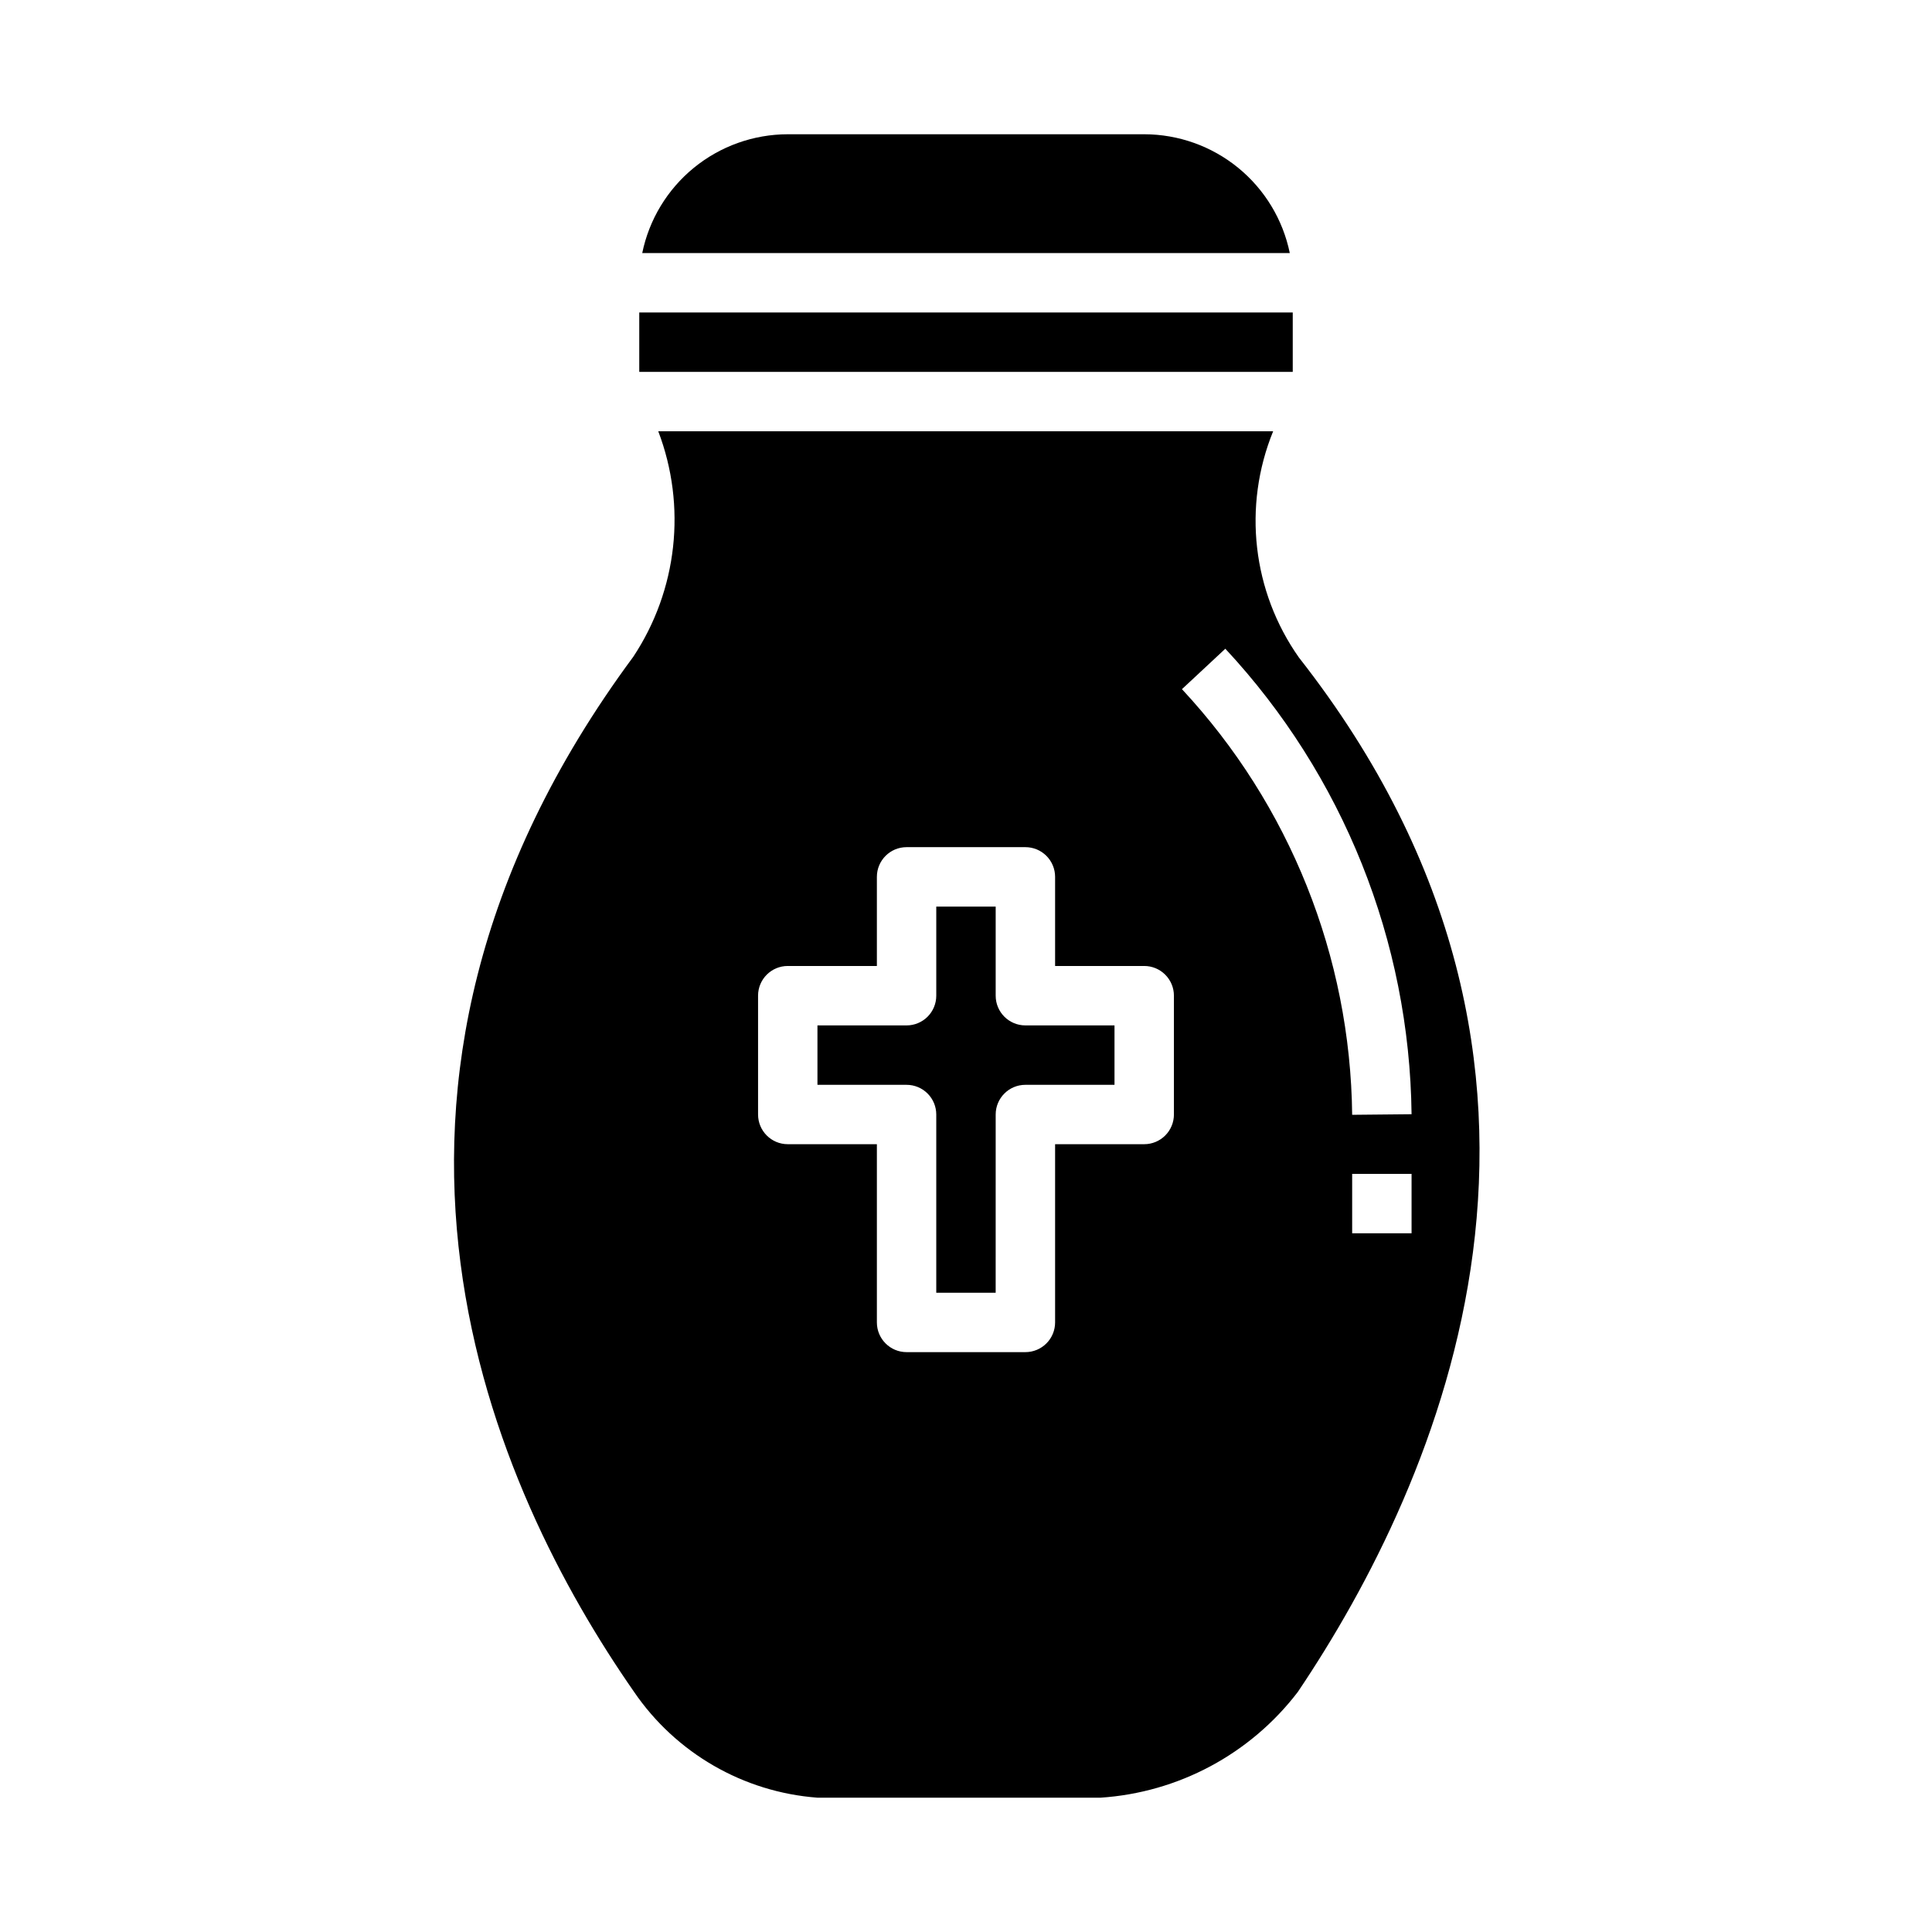
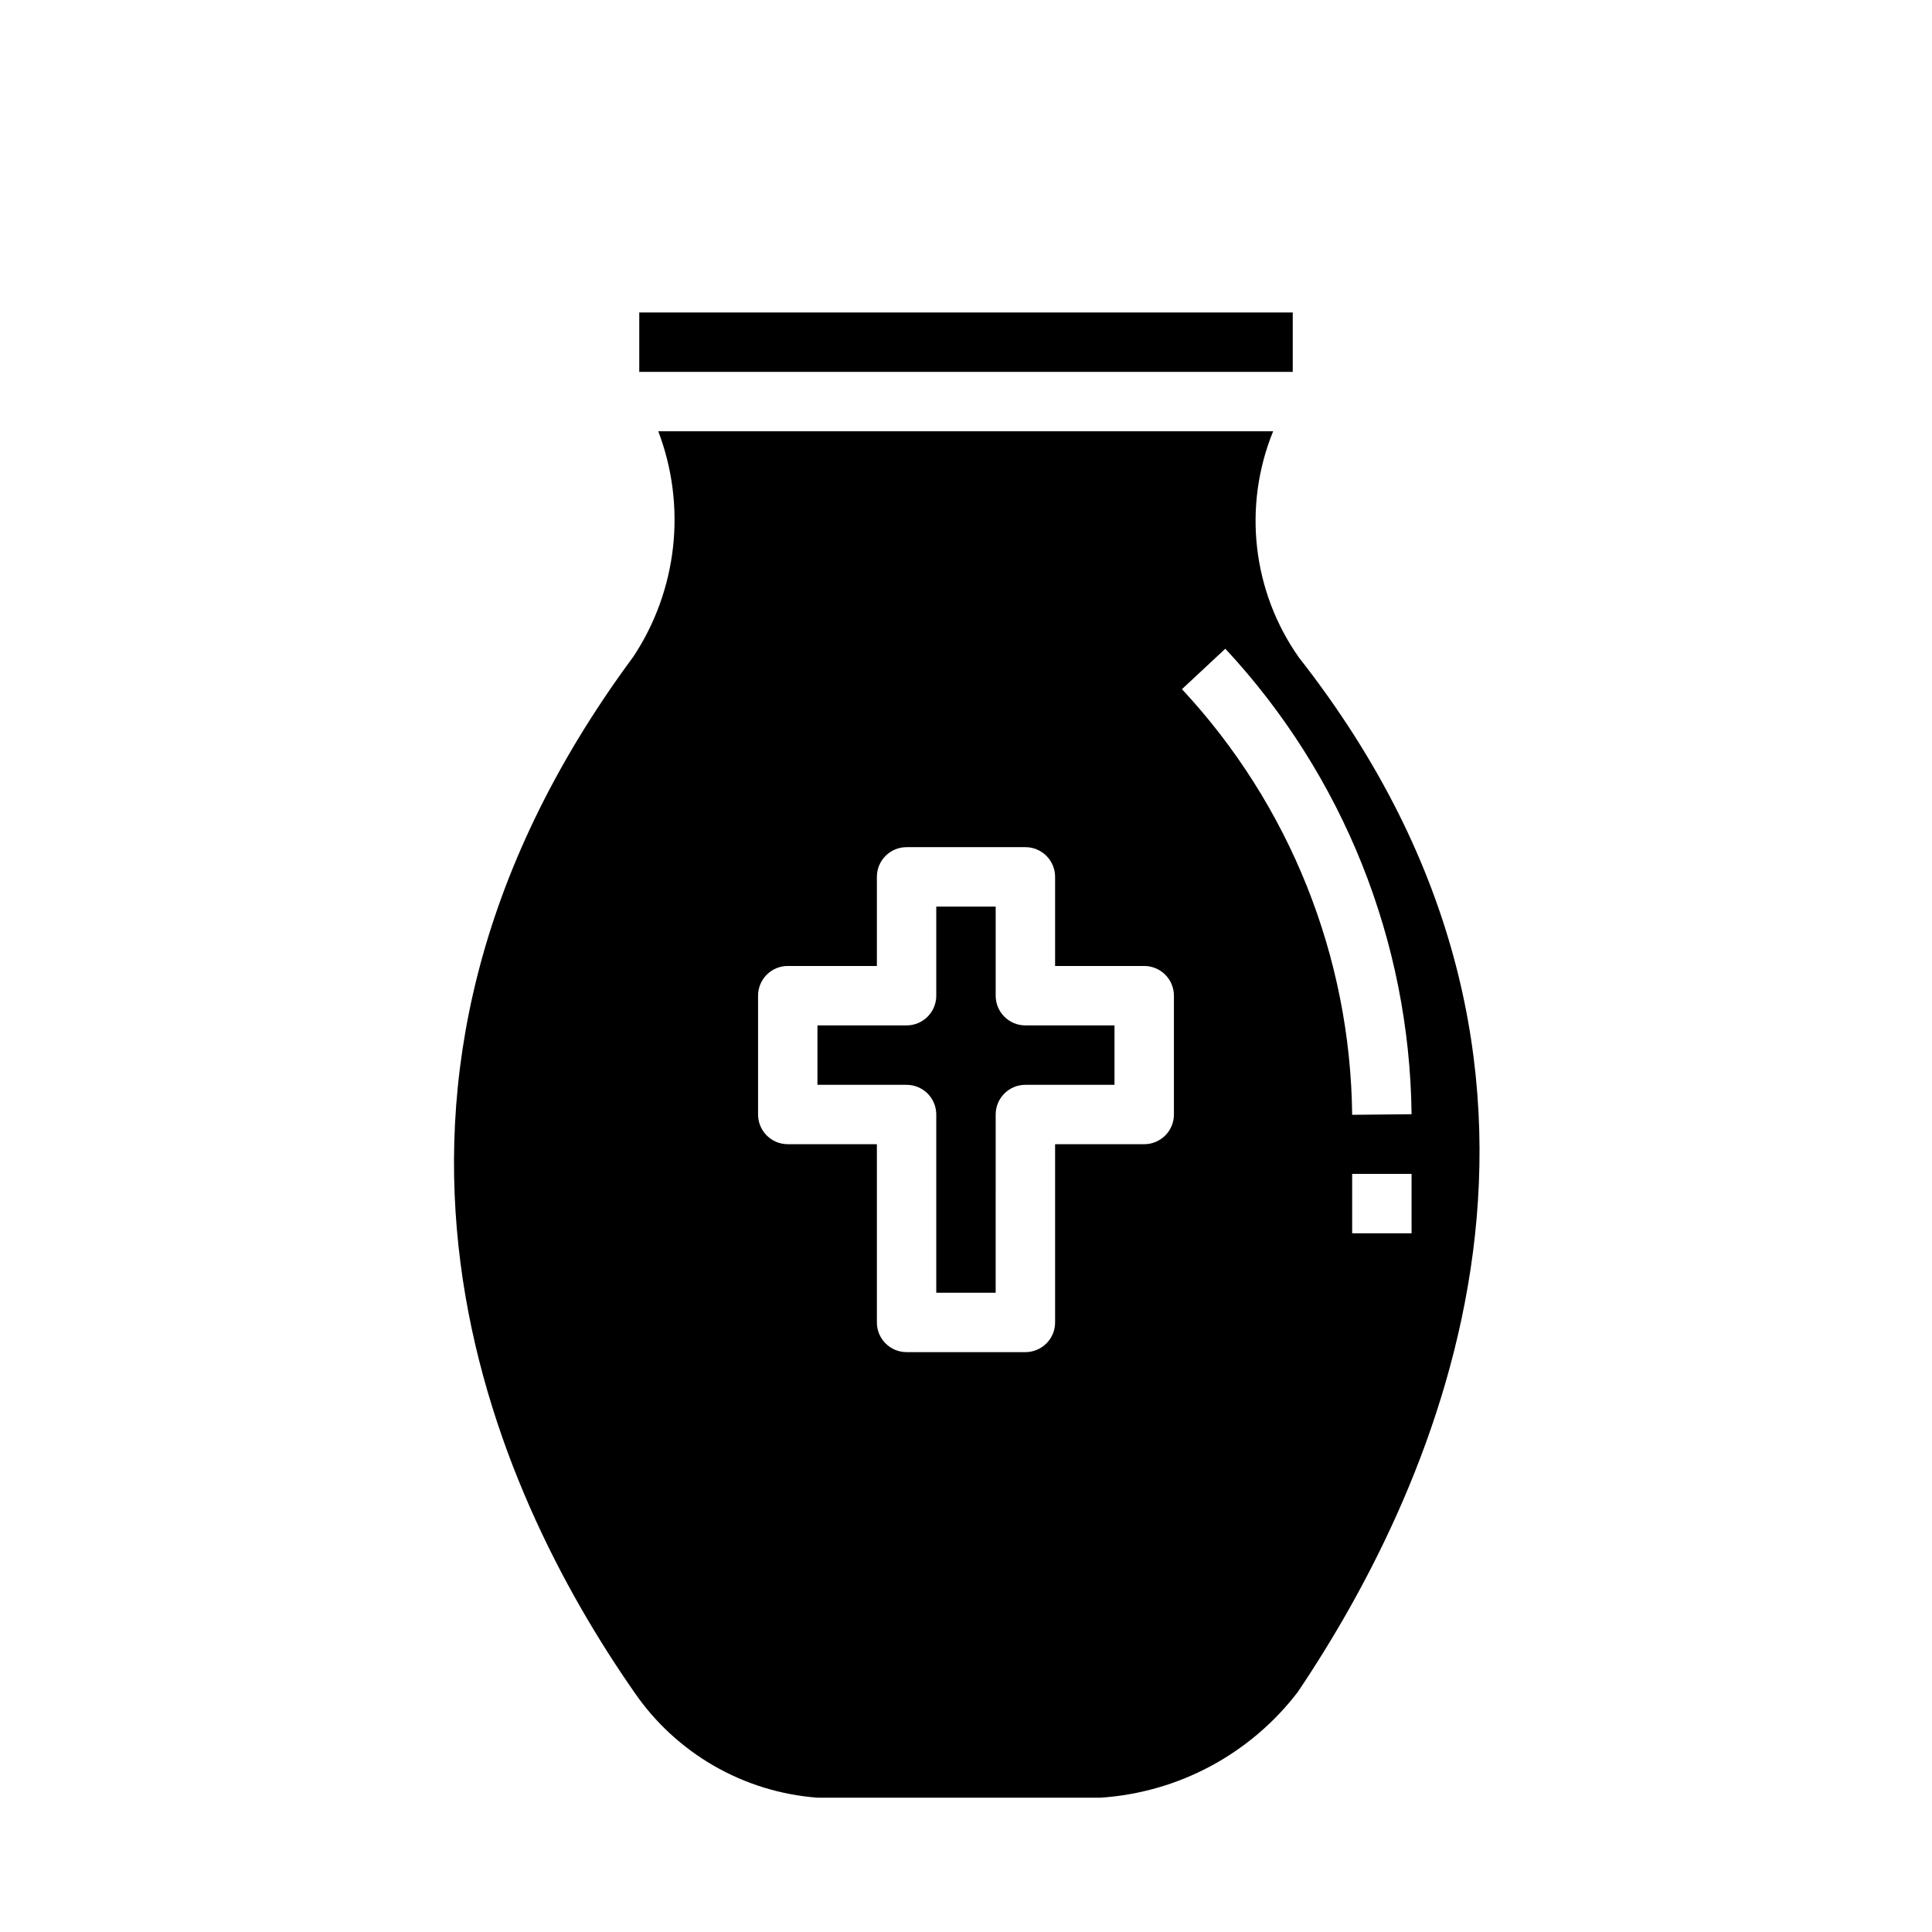
<svg xmlns="http://www.w3.org/2000/svg" fill="#000000" width="800px" height="800px" version="1.1" viewBox="144 144 512 512">
  <g>
    <path d="m313.41 226.81h173.18v15.742h-173.18z" />
-     <path d="m352.77 179.58c-9.07 0.012-17.859 3.148-24.887 8.883-7.027 5.738-11.859 13.719-13.684 22.605h171.61c-1.828-8.887-6.66-16.867-13.688-22.605-7.027-5.734-15.816-8.871-24.887-8.883z" />
    <path d="m360.64 620.41h74.941c20.68-1.344 39.766-11.562 52.352-28.023 37.156-55.184 86.512-164.21 0.316-274.11h-0.004c-12.363-17.516-14.945-40.129-6.848-59.984h-162.95c7.555 19.82 5.094 42.062-6.613 59.75-85.57 115.64-36.605 221.44 0.156 274.26 11.094 16.285 29 26.629 48.648 28.102zm157.44-149.57h-15.742v-15.746h15.742zm-49.355-154.92c31.234 33.539 48.832 77.523 49.355 123.36l-15.742 0.156c-0.461-41.91-16.543-82.137-45.109-112.8zm-123.83 91.945c0-4.348 3.523-7.871 7.871-7.871h23.617v-23.617c0-4.348 3.523-7.871 7.871-7.871h31.488c2.09 0 4.09 0.828 5.566 2.305 1.477 1.477 2.305 3.477 2.305 5.566v23.617h23.617c2.09 0 4.09 0.828 5.566 2.305 1.477 1.477 2.305 3.477 2.305 5.566v31.488c0 2.086-0.828 4.09-2.305 5.566-1.477 1.477-3.477 2.305-5.566 2.305h-23.617v47.23c0 2.09-0.828 4.094-2.305 5.566-1.477 1.477-3.477 2.309-5.566 2.309h-31.488c-4.348 0-7.871-3.527-7.871-7.875v-47.23h-23.617c-4.348 0-7.871-3.523-7.871-7.871z" />
    <path d="m392.12 439.36v47.23h15.742l0.004-47.23c0-4.348 3.523-7.871 7.871-7.871h23.617v-15.746h-23.617c-4.348 0-7.871-3.523-7.871-7.871v-23.617h-15.746v23.617c0 2.086-0.828 4.09-2.305 5.566-1.477 1.477-3.477 2.305-5.566 2.305h-23.617v15.742h23.617v0.004c2.09 0 4.09 0.828 5.566 2.305 1.477 1.477 2.305 3.477 2.305 5.566z" />
  </g>
</svg>